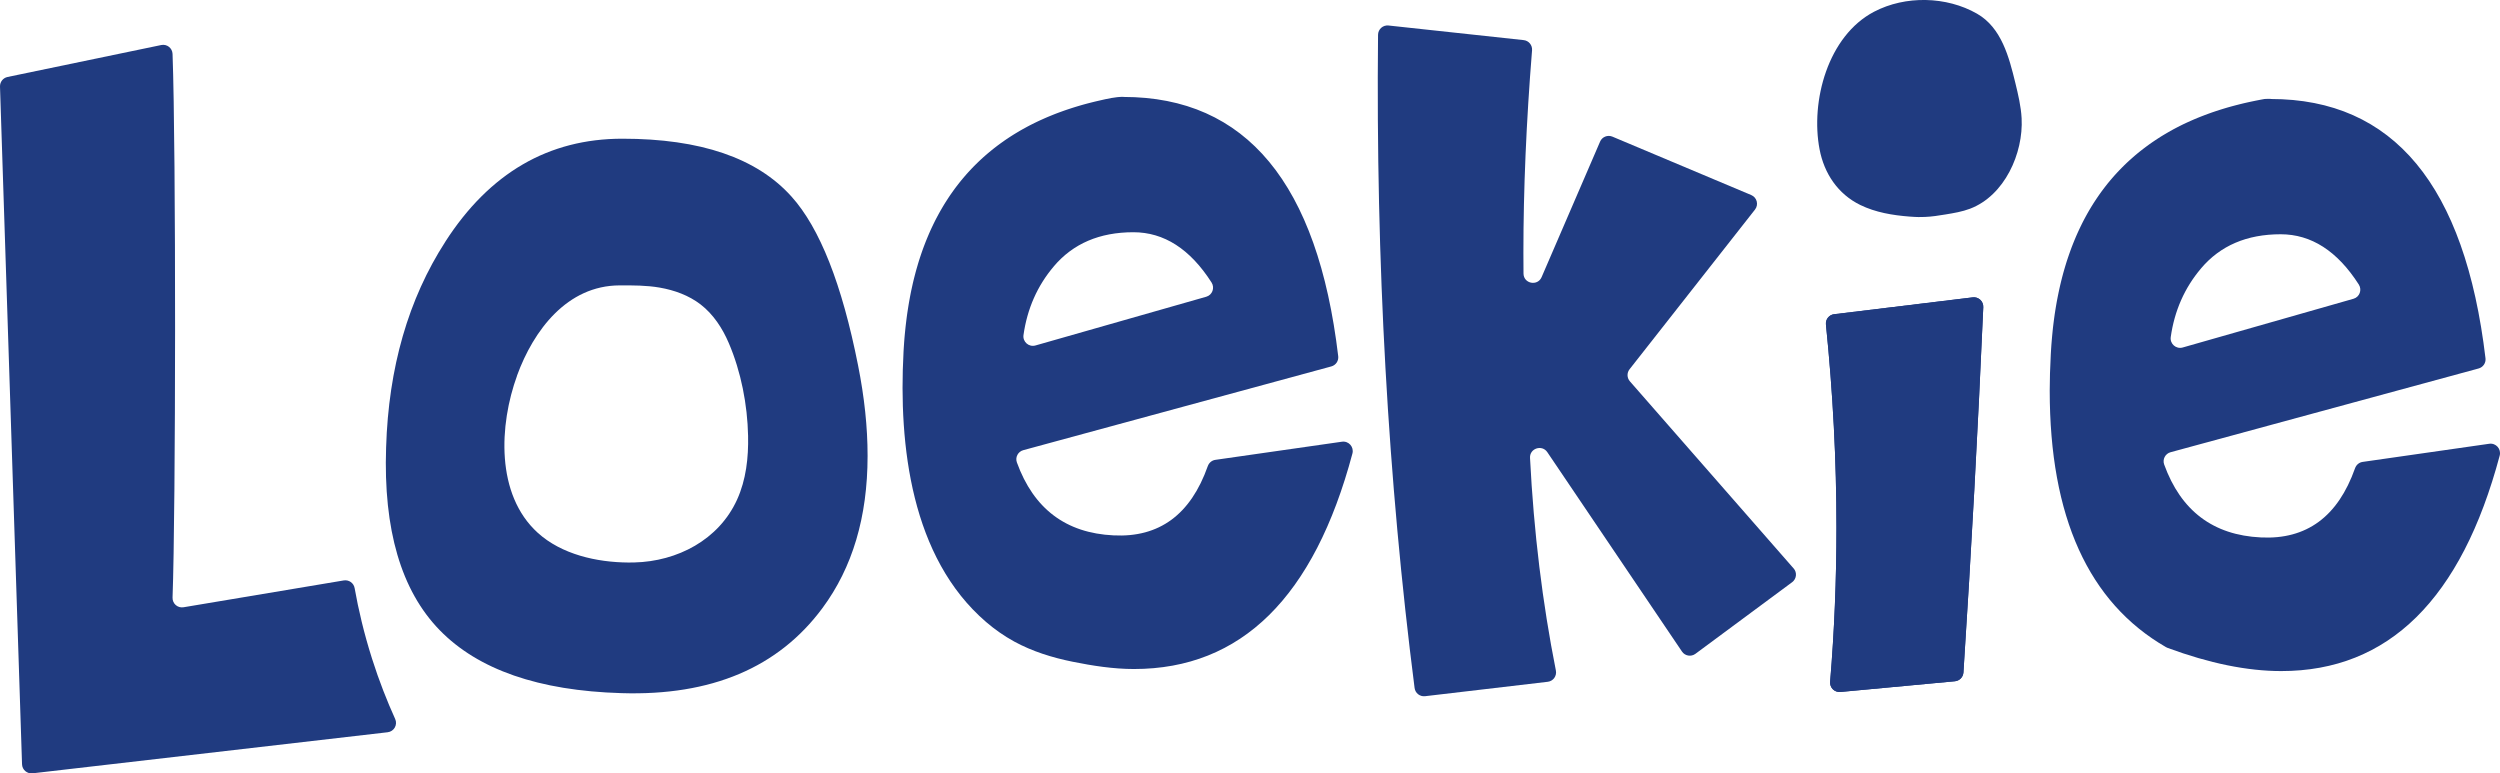
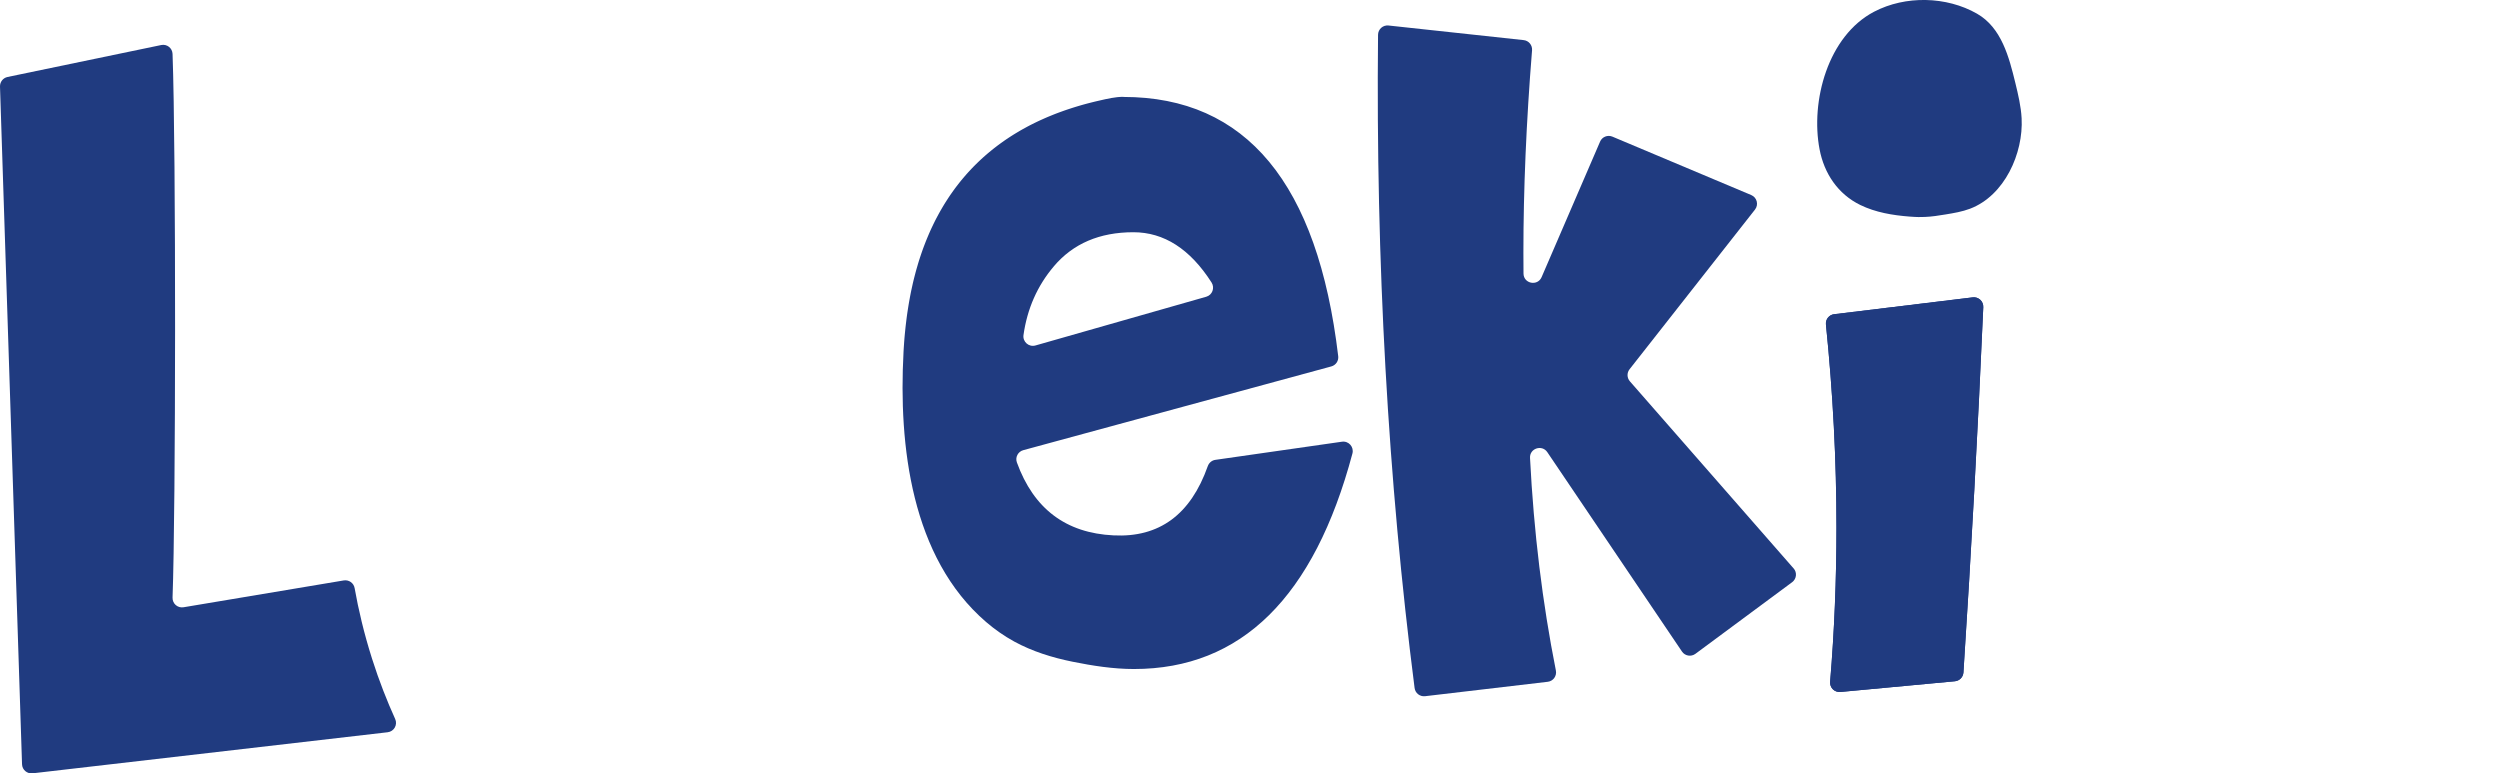
<svg xmlns="http://www.w3.org/2000/svg" id="Laag_1" viewBox="0 0 751.08 232.35">
  <defs>
    <style>.cls-1{clip-path:url(#clippath-1);}.cls-2{stroke-width:0px;}.cls-2,.cls-3{fill:#203b80;}</style>
    <clipPath id="clippath-1">
      <path class="cls-2" d="m551.04,94.39c-1.53.19-2.63,1.57-2.47,3.1,2.11,20.61,3.16,40.94,3.16,60.97,0,15.68-.63,31.14-1.9,46.37-.15,1.76,1.32,3.22,3.08,3.06l34.4-3.22c1.39-.13,2.48-1.25,2.57-2.64,2.36-36.3,4.35-72.88,5.96-109.75.08-1.75-1.44-3.16-3.18-2.94l-41.62,5.06Z" />
    </clipPath>
  </defs>
  <path class="cls-2" d="m576.67,65.22c-.99-.02-1.97-.07-2.96-.15-5.09-.39-10.24-1.25-14.83-3.49-6.71-3.28-10.84-9.45-12.22-16.7-2.77-14.44,2.47-34.1,16.4-41.37,9.38-4.9,21.69-4.65,30.88.59,7.4,4.22,9.65,13.12,11.53,20.8.85,3.51,1.7,7.04,1.89,10.64.56,10.51-5.11,23.21-15.48,27.16-2.36.9-4.88,1.32-7.38,1.73-2.06.34-4.13.67-6.22.75-.54.02-1.08.03-1.62.02Z" />
-   <path class="cls-2" d="m260.66,136.96s0-.06,0-.09v.18s0-.05,0-.08Z" />
-   <path class="cls-2" d="m133.82,72.58c-11.14,17.25-17.09,37.86-17.82,61.85-.84,24.71,4.52,43,16.09,54.88,11.56,11.87,29.76,18.2,54.58,18.93,27.03.85,47.17-7.67,60.41-25.54,9.04-12.19,13.56-27.41,13.57-45.66v-.18c0-8.5-.95-17.51-2.85-27.05-4.83-24.4-11.5-41.32-20.03-50.78-10.4-11.58-27.34-17.36-50.79-17.36-22.18,0-39.9,10.31-53.17,30.91Zm21.51,40.26c4.98-13.65,15.07-27.05,30.8-27.1,4.06-.01,8.08-.03,12.1.67,4.4.77,8.72,2.33,12.26,5.06,3.83,2.96,6.56,7.15,8.46,11.6,3.7,8.65,5.6,18.49,5.8,27.87.14,6.54-.6,13.21-3.31,19.17-5.5,12.09-17.95,18.55-30.86,18.87-.6.01-1.2.02-1.8.02-9.54-.06-20.08-2.45-27.22-8.93-12.68-11.51-11.6-32.45-6.21-47.23Z" />
  <path class="cls-2" d="m538.83,170.74l-49.16-56.18c-.9-1.03-.94-2.55-.1-3.62l37.69-47.98c1.16-1.47.59-3.64-1.13-4.36l-41.71-17.55c-1.43-.6-3.09.06-3.7,1.49l-17.57,40.72c-1.21,2.81-5.41,1.98-5.44-1.08-.02-2.08-.03-4.17-.03-6.27,0-18.96.86-39.25,2.6-60.81.12-1.53-.99-2.89-2.52-3.05l-40.61-4.39c-1.67-.18-3.13,1.12-3.14,2.8-.68,68.17,2.97,133.59,10.98,196.24.2,1.54,1.6,2.64,3.15,2.46l36.86-4.33c1.64-.19,2.76-1.74,2.44-3.37-4.04-20.35-6.64-41.65-7.77-63.89-.15-2.86,3.58-4.1,5.19-1.73l40.46,59.9c.9,1.34,2.74,1.65,4.04.69l29.06-21.52c1.33-.99,1.54-2.9.45-4.14Z" />
-   <path class="cls-2" d="m661.25,80.65c5.8-6.86,13.77-10.27,23.93-10.27,9.2,0,17.03,5.03,23.48,15.1,1.03,1.61.24,3.76-1.6,4.28l-51.31,14.64c-1.98.56-3.88-1.1-3.59-3.14,1.12-7.9,4.15-14.77,9.09-20.6m20.93-50.96c-.31,0-.61,0-.92,0s-.62,0-.93.04c-.22.03-.44.08-.66.12s-.43.08-.64.12c-.42.08-.85.16-1.27.25s-.84.17-1.26.26-.83.18-1.25.27-.82.19-1.23.28-.81.2-1.22.3-.81.2-1.21.31-.8.21-1.2.32-.79.22-1.18.33-.78.23-1.17.35-.77.24-1.16.36-.76.25-1.14.37-.75.25-1.13.38-.75.26-1.12.4-.74.27-1.1.41-.73.28-1.09.42-.72.29-1.08.43-.71.3-1.07.45-.7.3-1.05.46-.69.31-1.04.47-.69.32-1.03.48-.68.33-1.01.5-.67.34-1,.51-.66.35-.99.52-.65.35-.97.54-.64.36-.96.55-.63.37-.95.56-.63.38-.94.57-.62.39-.92.59-.61.4-.91.6-.6.4-.9.61-.59.41-.88.62-.58.42-.87.64-.57.43-.86.65-.57.44-.85.66-.56.45-.83.67-.55.45-.82.69-.54.46-.81.7-.53.47-.79.71-.52.48-.78.72-.51.49-.77.74-.51.5-.75.75-.5.5-.74.76-.49.51-.73.77-.48.52-.72.79-.47.53-.7.8-.46.54-.69.81-.45.55-.68.82-.44.56-.66.84-.44.56-.65.85-.43.57-.64.86-.42.58-.62.87-.41.59-.61.89-.4.6-.6.9-.39.61-.59.91-.38.61-.57.92-.38.62-.56.94-.37.63-.55.95-.36.64-.53.96-.35.65-.52.97-.34.66-.51.99-.33.66-.49,1-.32.67-.48,1.01-.32.68-.47,1.02-.31.69-.46,1.04-.3.7-.44,1.05-.29.71-.43,1.06-.28.71-.42,1.07-.27.72-.4,1.09-.26.73-.39,1.1-.25.74-.38,1.11-.25.75-.37,1.12-.24.76-.35,1.14-.23.76-.34,1.15-.22.77-.33,1.16-.21.78-.31,1.17-.2.79-.3,1.19-.19.8-.29,1.2-.19.81-.27,1.21-.18.82-.26,1.22-.17.82-.25,1.24-.16.83-.24,1.25-.15.84-.22,1.26-.14.85-.21,1.27-.13.86-.2,1.29-.12.87-.18,1.3-.12.87-.17,1.31-.11.88-.16,1.32-.1.89-.14,1.34-.09.9-.13,1.35-.08.91-.12,1.36-.07.92-.11,1.37-.06.92-.09,1.39-.05.91-.08,1.36c-.21,3.97-.32,7.58-.32,10.82,0,37.97,11.64,63.66,34.93,77.1.15.09.32.17.49.23,12.55,4.64,23.92,6.96,34.12,6.96,32.25,0,54.14-21.59,65.65-64.75.52-1.96-1.13-3.83-3.14-3.54l-38.04,5.45c-1.06.15-1.92.89-2.28,1.9-5.15,14.56-14.59,21.49-28.31,20.79-14.31-.69-24-7.99-29.04-21.92-.56-1.55.34-3.25,1.93-3.68l92.54-25.16c1.35-.37,2.24-1.67,2.07-3.06-6.16-51.94-27.68-77.9-64.55-77.9" />
  <path class="cls-3" d="m0,26.01c2.21,67.87,4.41,135.73,6.62,203.6.05,1.66,1.51,2.91,3.16,2.72,35.56-4.11,71.13-8.23,106.69-12.34,1.91-.22,3.05-2.24,2.25-3.99-2.42-5.34-4.82-11.4-6.96-18.15-2.43-7.66-4.09-14.79-5.22-21.17-.27-1.53-1.72-2.55-3.26-2.3-16.05,2.69-32.09,5.38-48.14,8.06-1.77.3-3.37-1.1-3.3-2.9.97-26.14,1.06-134.52,0-163.35-.07-1.75-1.68-3.02-3.4-2.66-9.63,2-37.87,7.87-46.19,9.6C.9,23.42-.04,24.63,0,26.01Z" />
  <path class="cls-3" d="m551.04,94.39c-1.53.19-2.63,1.57-2.47,3.1,2.11,20.61,3.16,40.94,3.16,60.97,0,15.68-.63,31.14-1.9,46.37-.15,1.76,1.32,3.22,3.08,3.06l34.4-3.22c1.39-.13,2.48-1.25,2.57-2.64,2.36-36.3,4.35-72.88,5.96-109.75.08-1.75-1.44-3.16-3.18-2.94l-41.62,5.06Z" />
  <g class="cls-1">
    <rect class="cls-2" x="548.28" y="88.93" width="47.71" height="119.27" />
  </g>
  <path class="cls-2" d="m316.58,80.04c5.8-6.86,13.77-10.27,23.93-10.27,9.2,0,17.03,5.03,23.48,15.1,1.03,1.61.24,3.76-1.6,4.28l-51.31,14.64c-1.98.56-3.88-1.1-3.59-3.14,1.12-7.9,4.15-14.77,9.09-20.6m20.93-50.96c-2.47,0-4.86.58-7.25,1.13-.31.07-.61.14-.92.21s-.61.15-.91.22-.6.15-.91.23-.6.16-.9.23-.6.16-.89.24-.59.16-.89.25-.59.17-.88.26-.58.17-.87.26-.58.18-.86.27-.57.18-.86.28-.57.19-.85.28-.56.19-.84.29-.56.2-.83.3-.55.2-.83.3-.55.21-.82.31-.54.21-.81.32-.54.22-.81.33-.53.22-.8.33-.53.23-.79.34-.52.23-.78.35-.52.23-.78.35-.51.24-.77.36-.51.24-.76.37-.5.25-.75.37-.5.25-.75.38-.49.26-.74.39-.49.26-.73.4-.48.27-.73.4-.48.27-.72.41-.47.28-.71.42-.47.28-.7.42-.47.29-.7.43-.46.29-.69.44-.46.3-.68.44-.45.3-.67.45-.45.3-.67.46-.44.31-.66.47-.44.31-.65.47-.43.32-.65.48-.43.32-.64.49-.42.33-.63.49-.42.33-.62.5-.41.34-.62.51-.41.34-.61.51-.4.35-.6.52-.4.35-.6.53-.39.36-.59.54-.39.36-.58.54-.38.37-.57.55-.38.37-.57.56-.37.37-.56.56-.37.38-.55.57-.36.38-.54.58-.36.39-.54.58-.35.39-.53.59-.35.4-.52.6-.34.4-.52.61-.34.41-.51.61-.34.41-.5.62-.33.42-.49.63-.33.42-.49.63-.32.43-.48.64-.32.43-.47.65-.31.44-.46.65-.31.44-.46.66-.3.44-.45.67-.3.45-.44.68-.29.45-.44.68-.29.46-.43.69-.28.46-.42.7-.28.47-.41.7-.27.47-.41.71-.27.48-.4.72-.26.48-.39.72-.26.49-.39.73-.25.49-.38.74-.25.5-.37.75-.24.5-.36.75-.24.51-.36.76-.23.51-.35.77-.23.51-.34.77-.22.52-.33.78-.22.52-.33.79-.21.53-.32.79-.21.53-.31.8-.2.54-.31.81-.2.54-.3.82-.2.55-.29.82-.19.55-.28.83-.19.56-.28.84-.18.56-.27.84-.18.57-.26.85-.17.57-.25.86-.17.58-.25.86-.16.58-.24.87-.16.59-.23.88-.15.59-.23.89-.15.59-.22.89-.14.6-.21.9-.14.6-.2.91-.13.61-.2.91-.13.61-.19.92-.12.62-.18.93-.12.62-.17.93-.11.63-.17.94-.11.63-.16.95-.1.64-.15.96-.1.64-.15.96-.09.65-.14.97-.09.65-.13.98-.08.66-.12.98-.08.66-.12.99-.07.66-.11,1-.07.67-.1,1-.06.67-.1,1.01-.06.68-.09,1.02-.06.68-.08,1.03-.05.69-.07,1.03-.05.69-.07,1.04-.04.7-.06,1.05c0,.02,0,.04,0,.06-1.49,27.89,2.28,61.63,24.83,81,2.6,2.23,5.43,4.21,8.44,5.86,5.46,2.98,11.45,4.83,17.53,6.06,6.02,1.22,12.28,2.19,18.42,2.19,32.25,0,54.14-21.59,65.65-64.75.52-1.96-1.13-3.83-3.14-3.54l-38.04,5.45c-1.06.15-1.92.89-2.28,1.9-5.15,14.56-14.59,21.49-28.31,20.79-14.31-.69-24-7.99-29.04-21.92-.56-1.55.34-3.25,1.93-3.68l92.54-25.16c1.35-.37,2.24-1.67,2.07-3.06-6.16-51.94-27.68-77.9-64.55-77.9" />
</svg>